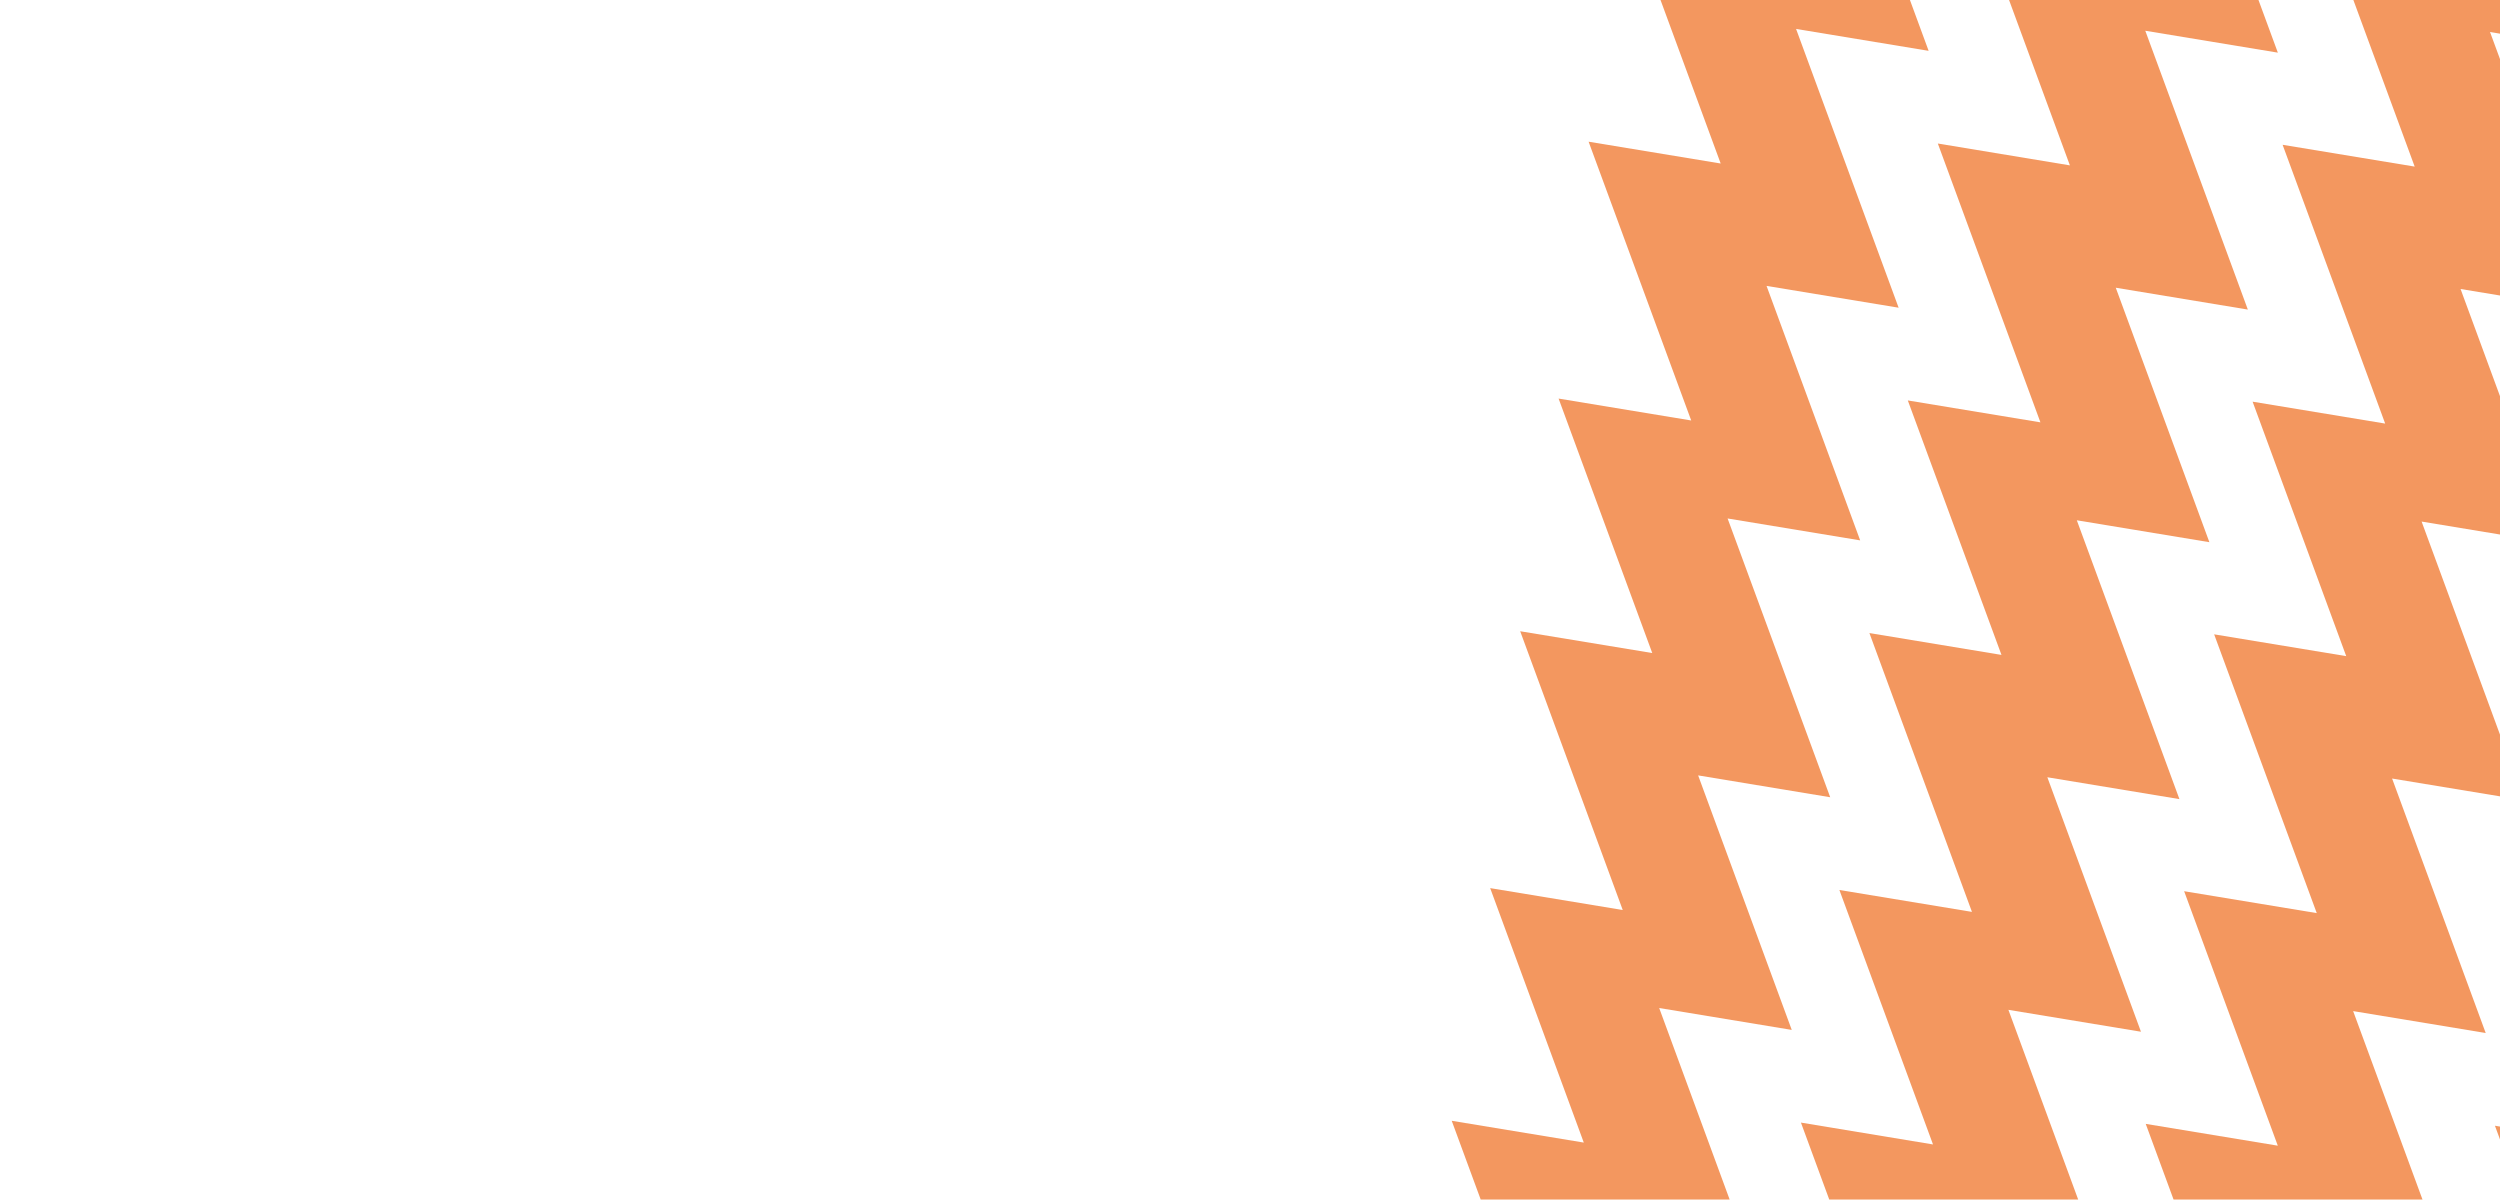
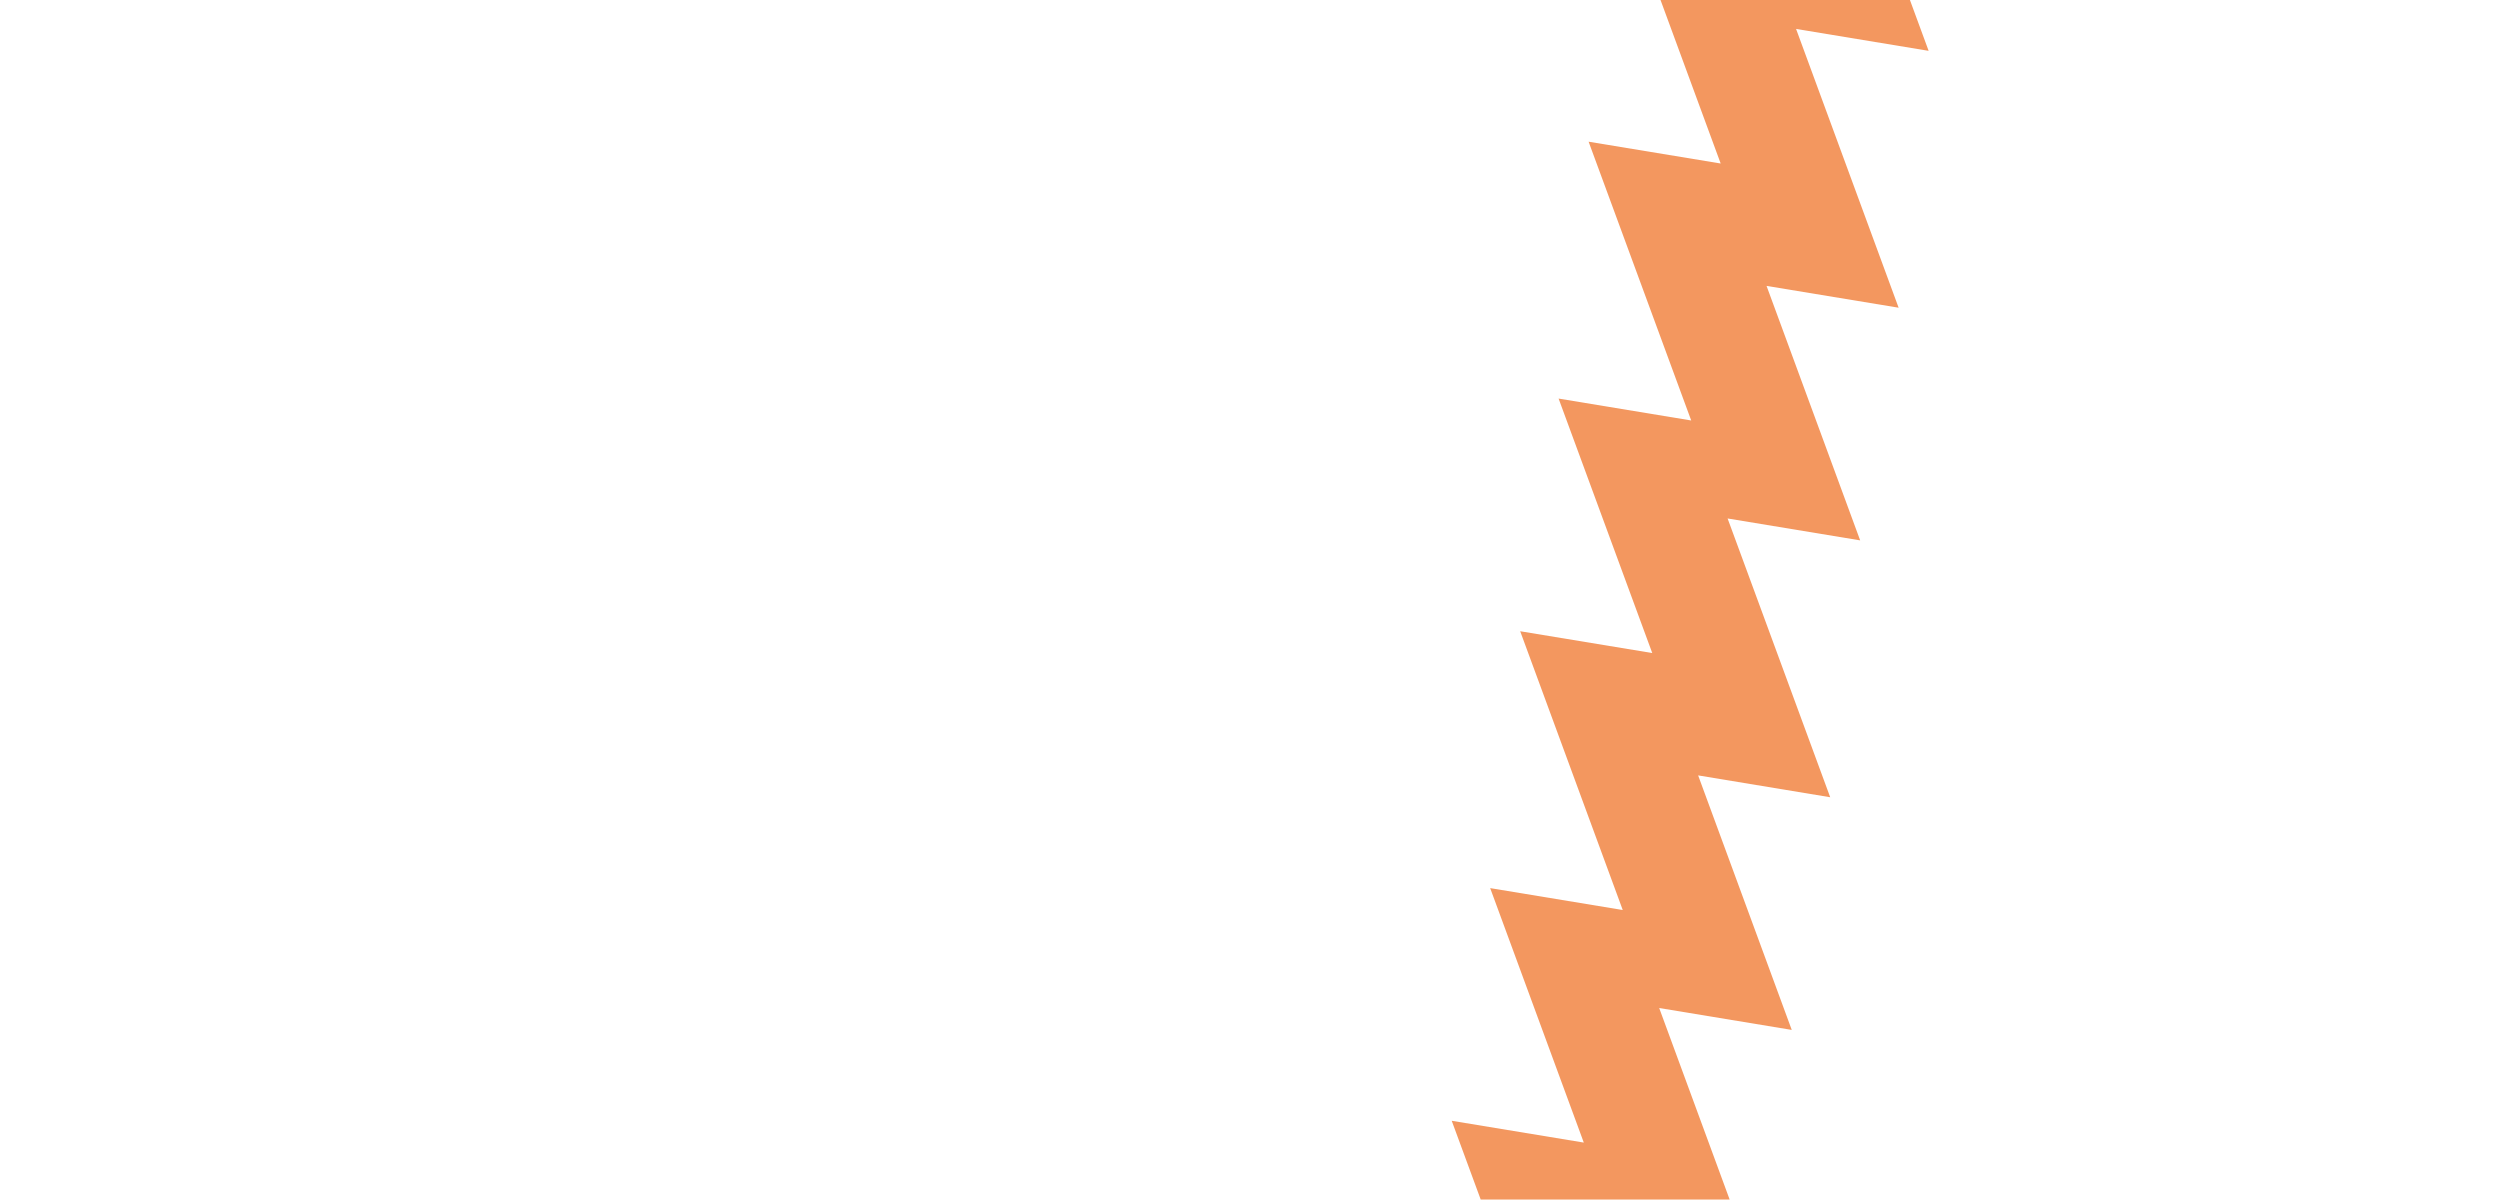
<svg xmlns="http://www.w3.org/2000/svg" id="Layer_1" viewBox="0 0 509 244.23">
  <defs>
    <style>.cls-1{fill:#f3975f;}</style>
  </defs>
-   <polygon class="cls-1" points="571.53 -216.85 590.6 -165.04 563.71 -169.48 584.59 -112.72 557.6 -117.18 576.66 -65.37 549.77 -69.81 570.66 -13.05 543.66 -17.51 562.73 34.3 535.84 29.86 556.72 86.62 529.73 82.16 548.79 133.97 521.9 129.53 542.79 186.29 515.79 181.83 534.86 233.64 507.97 229.2 528.85 285.96 501.86 281.5 520.92 333.31 494.03 328.87 514.92 385.63 487.92 381.17 516.14 457.86 543.22 462.34 522.33 405.58 549.32 410.04 530.26 358.23 557.15 362.67 536.27 305.91 563.26 310.37 544.2 258.56 571.09 263 550.2 206.24 577.19 210.7 558.13 158.89 585.02 163.33 564.14 106.57 591.13 111.03 572.07 59.22 598.96 63.66 578.07 6.9 605.06 11.36 586 -40.45 612.89 -36.01 592.01 -92.77 619 -88.31 599.94 -140.12 626.83 -135.68 605.94 -192.44 632.93 -187.98 604.72 -264.68 577.64 -269.15 598.53 -212.39 571.53 -216.85" />
-   <polygon class="cls-1" points="500.43 -217.23 519.5 -165.42 492.61 -169.86 513.49 -113.1 486.5 -117.56 505.56 -65.75 478.67 -70.19 499.56 -13.43 472.56 -17.89 491.63 33.92 464.74 29.48 485.62 86.24 458.63 81.78 477.69 133.59 450.8 129.15 471.69 185.91 444.69 181.45 463.76 233.26 436.87 228.82 457.75 285.58 430.76 281.12 449.82 332.93 422.93 328.49 443.82 385.25 416.82 380.79 445.04 457.49 472.12 461.96 451.23 405.2 478.22 409.66 459.16 357.85 486.05 362.29 465.17 305.53 492.16 309.99 473.1 258.18 499.99 262.62 479.1 205.86 506.09 210.32 487.03 158.51 513.92 162.95 493.04 106.19 520.03 110.65 500.97 58.84 527.86 63.28 506.97 6.52 533.96 10.98 514.9 -40.83 541.79 -36.39 520.91 -93.15 547.9 -88.69 528.84 -140.5 555.73 -136.06 534.84 -192.82 561.83 -188.36 533.61 -265.06 506.54 -269.53 527.43 -212.77 500.43 -217.23" />
-   <polygon class="cls-1" points="430.24 -217.48 449.3 -165.67 422.41 -170.11 443.3 -113.35 416.3 -117.81 435.37 -66 408.48 -70.45 429.36 -13.68 402.37 -18.14 421.43 33.67 394.54 29.22 415.43 85.99 388.43 81.53 407.5 133.34 380.61 128.89 401.49 185.66 374.5 181.2 393.56 233.01 366.67 228.56 387.56 285.33 360.56 280.87 379.63 332.68 352.74 328.23 373.62 385 346.63 380.54 374.85 457.23 401.92 461.71 381.04 404.94 408.03 409.4 388.97 357.59 415.86 362.04 394.97 305.27 421.96 309.73 402.9 257.92 429.79 262.37 408.91 205.6 435.9 210.06 416.84 158.25 443.73 162.7 422.84 105.93 449.83 110.39 430.77 58.58 457.66 63.03 436.78 6.26 463.77 10.72 444.71 -41.09 471.6 -36.64 450.71 -93.41 477.7 -88.94 458.64 -140.76 485.53 -136.31 464.65 -193.07 491.64 -188.61 463.42 -265.31 436.35 -269.78 457.23 -213.02 430.24 -217.48" />
  <polygon class="cls-1" points="336.93 409.02 317.87 357.21 344.76 361.66 323.87 304.89 350.86 309.36 331.8 257.54 358.69 261.99 337.81 205.23 364.8 209.69 345.74 157.87 372.63 162.32 351.74 105.56 378.73 110.02 359.67 58.21 386.56 62.65 365.68 5.89 392.67 10.35 373.61 -41.46 400.5 -37.02 379.61 -93.78 406.6 -89.32 387.54 -141.13 414.43 -136.69 393.55 -193.45 420.54 -188.99 392.32 -265.69 365.25 -270.16 386.13 -213.4 359.14 -217.86 378.2 -166.05 351.31 -170.49 372.2 -113.73 345.2 -118.19 364.27 -66.38 337.38 -70.82 358.26 -14.06 331.27 -18.52 350.33 33.29 323.44 28.85 344.33 85.61 317.33 81.15 336.4 132.96 309.51 128.52 330.39 185.28 303.4 180.82 322.46 232.63 295.57 228.19 316.46 284.95 289.46 280.49 308.53 332.3 281.64 327.85 302.52 384.62 275.53 380.16 303.75 456.85 330.82 461.33 309.94 404.56 336.93 409.02" />
</svg>